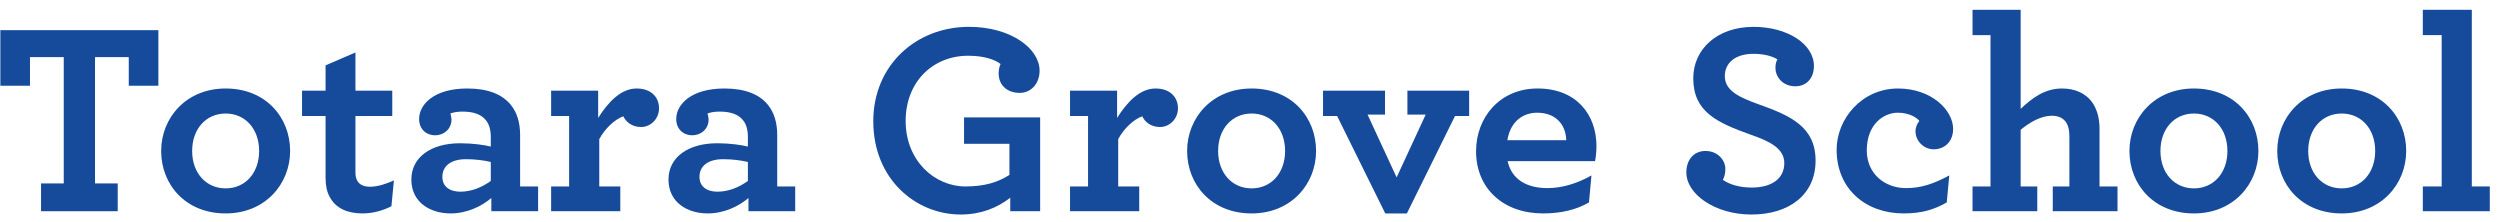
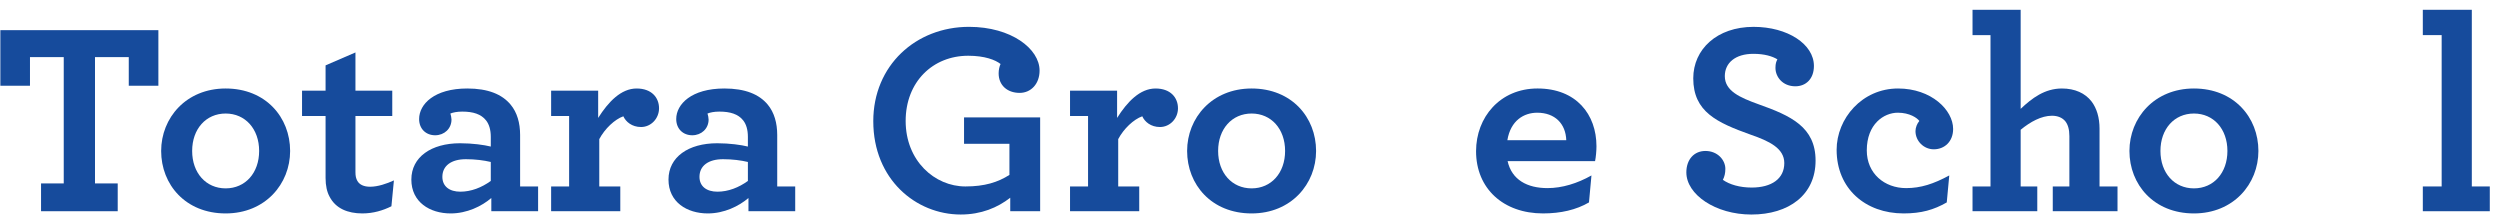
<svg xmlns="http://www.w3.org/2000/svg" width="100%" height="100%" viewBox="0 0 992 88" version="1.1" xml:space="preserve" style="fill-rule:evenodd;clip-rule:evenodd;stroke-linejoin:round;stroke-miterlimit:2;">
  <g id="totara_grove_school_horizontal">
    <path d="M16.287,72.784l9.004,-0l-0,-50.121l-13.396,-0l0,11.358l-11.75,0l0,-22.054l62.7,0l0,22.054l-11.75,0l0,-11.358l-13.4,-0l0,50.121l9.013,-0l-0,11.029l-30.421,-0l-0,-11.029Z" style="fill:#164b9c;fill-rule:nonzero;" />
    <path d="M102.827,59.902c-0,-8.734 -5.496,-14.855 -13.288,-14.855c-7.8,0 -13.292,6.121 -13.292,14.855c0,8.733 5.492,14.845 13.292,14.845c7.792,0 13.288,-6.112 13.288,-14.845m-38.88,-0c0,-13.109 9.888,-24.788 25.592,-24.788c15.917,0 25.583,11.463 25.583,24.788c0,13.1 -9.879,24.787 -25.583,24.787c-15.925,0 -25.592,-11.467 -25.592,-24.787" style="fill:#164b9c;fill-rule:nonzero;" />
    <path d="M130.824,78.133c-1.096,-1.963 -1.637,-4.475 -1.637,-7.533l-0,-24.567l-9.338,-0l0,-10.042l9.338,0l-0,-10.05l11.854,-5.129l-0,15.179l14.608,0l0,10.042l-14.608,-0l-0,22.275c-0,1.529 0.212,2.512 0.767,3.492c0.883,1.529 2.641,2.295 5.058,2.295c3.071,0 6.583,-1.2 9.437,-2.512l-0.991,10.267c-3.288,1.637 -7.138,2.837 -11.529,2.837c-5.813,0 -10.542,-1.967 -12.959,-6.554" style="fill:#164b9c;fill-rule:nonzero;" />
    <path d="M194.744,71.801l-0,-7.533c-2.742,-0.654 -6.154,-1.096 -9.888,-1.096c-5.816,0 -9.325,2.625 -9.325,6.992c0,3.821 2.842,5.896 7.134,5.896c4.279,-0 8.454,-1.638 12.079,-4.259m-31.521,-0.546c-0,-8.95 7.904,-14.412 19.329,-14.412c4.946,-0 9.55,0.654 12.192,1.312l-0,-3.82c-0,-2.842 -0.667,-5.025 -1.875,-6.559c-1.975,-2.508 -5.159,-3.491 -9.438,-3.491c-2.087,-0 -3.625,0.325 -4.716,0.762c0.212,0.658 0.437,1.746 0.437,2.404c0,3.604 -2.854,6.225 -6.479,6.225c-3.625,0 -6.367,-2.508 -6.367,-6.441c0,-5.896 6.029,-12.121 19.1,-12.121c8.229,-0 13.829,2.291 17.242,6.446c2.529,3.05 3.733,7.204 3.733,12.004l0,20.421l7.138,-0l-0,9.829l-18.563,-0l0,-5.242c-3.837,3.275 -9.662,6.117 -16.141,6.117c-8.23,-0 -15.592,-4.479 -15.592,-13.434" style="fill:#164b9c;fill-rule:nonzero;" />
    <path d="M261.508,42.978c-0,4.037 -3.183,7.421 -7.133,7.421c-3.625,-0 -6.042,-2.071 -7.034,-4.254c-3.4,1.2 -7.35,4.912 -9.55,9.058l0,18.783l8.342,0l-0,9.829l-27.446,0l0,-9.829l7.138,0l-0,-27.954l-7.138,0l0,-10.042l18.663,0l-0,10.805c4.062,-6.438 9.12,-11.68 15.262,-11.68c5.938,0 8.896,3.605 8.896,7.863" style="fill:#164b9c;fill-rule:nonzero;" />
    <path d="M296.764,71.801l0,-7.533c-2.741,-0.654 -6.141,-1.096 -9.879,-1.096c-5.825,0 -9.333,2.625 -9.333,6.992c-0,3.821 2.854,5.896 7.133,5.896c4.288,-0 8.454,-1.638 12.079,-4.259m-31.508,-0.546c-0,-8.95 7.904,-14.412 19.329,-14.412c4.933,-0 9.55,0.654 12.179,1.312l0,-3.82c0,-2.842 -0.654,-5.025 -1.862,-6.559c-1.975,-2.508 -5.159,-3.491 -9.45,-3.491c-2.075,-0 -3.625,0.325 -4.717,0.762c0.225,0.658 0.438,1.746 0.438,2.404c-0,3.604 -2.855,6.225 -6.48,6.225c-3.625,0 -6.366,-2.508 -6.366,-6.441c-0,-5.896 6.041,-12.121 19.1,-12.121c8.241,-0 13.841,2.291 17.25,6.446c2.521,3.05 3.725,7.204 3.725,12.004l-0,20.421l7.137,-0l0,9.829l-18.55,-0l0,-5.242c-3.85,3.275 -9.662,6.117 -16.141,6.117c-8.242,-0 -15.592,-4.479 -15.592,-13.434" style="fill:#164b9c;fill-rule:nonzero;" />
    <path d="M346.516,48.108c-0,-22.166 16.912,-37.458 37.987,-37.458c16.8,-0 28,8.742 28,17.362c0,5.242 -3.4,8.846 -7.904,8.846c-4.946,0 -8.341,-3.058 -8.341,-7.75c-0,-1.421 0.325,-2.841 0.766,-3.712c-2.087,-1.638 -6.266,-3.275 -12.846,-3.275c-14.058,-0 -24.816,10.371 -24.816,25.875c-0,15.833 11.529,25.987 23.721,25.987c7.575,0 12.845,-1.637 17.454,-4.583l-0,-12.338l-18.009,0l0,-10.487l30.2,-0l0,37.237l-11.866,0l-0,-5.35c-5.046,3.93 -11.525,6.659 -19.654,6.659c-17.78,-0 -34.692,-13.975 -34.692,-37.013" style="fill:#164b9c;fill-rule:nonzero;" />
    <path d="M467.423,42.978c0,4.037 -3.183,7.421 -7.145,7.421c-3.625,-0 -6.042,-2.071 -7.021,-4.254c-3.413,1.2 -7.363,4.912 -9.55,9.058l-0,18.783l8.341,0l0,9.829l-27.458,0l0,-9.829l7.15,0l0,-27.954l-7.15,0l0,-10.042l18.675,0l0,10.805c4.063,-6.438 9.108,-11.68 15.263,-11.68c5.925,0 8.895,3.605 8.895,7.863" style="fill:#164b9c;fill-rule:nonzero;" />
    <path d="M509.927,59.902c0,-8.734 -5.496,-14.855 -13.287,-14.855c-7.8,0 -13.288,6.121 -13.288,14.855c0,8.733 5.488,14.845 13.288,14.845c7.791,0 13.287,-6.112 13.287,-14.845m-38.879,-0c-0,-13.109 9.887,-24.788 25.592,-24.788c15.916,0 25.583,11.463 25.583,24.788c-0,13.1 -9.879,24.787 -25.583,24.787c-15.93,0 -25.592,-11.467 -25.592,-24.787" style="fill:#164b9c;fill-rule:nonzero;" />
-     <path d="M530.575,46.032l-5.6,-0l-0,-10.042l24.6,-0l-0,9.496l-6.921,-0l11.525,24.896l11.529,-24.896l-7.25,-0l0,-9.496l24.5,-0l0,10.042l-5.612,-0l-19.1,38.658l-8.571,-0l-19.1,-38.658Z" style="fill:#164b9c;fill-rule:nonzero;" />
    <path d="M598.119,55.641l23.379,0c-0.213,-6.55 -4.492,-10.916 -11.525,-10.916c-5.271,-0 -10.546,3.054 -11.854,10.916m0.1,8.3c1.65,7.421 7.804,10.7 15.816,10.7c5.817,0 11.855,-1.858 17.455,-5.025l-0.984,10.704c-5.058,2.95 -11.196,4.367 -18.229,4.367c-15.704,0 -26.575,-9.825 -26.575,-24.679c0,-13.538 9.563,-24.896 24.383,-24.896c15.363,0 23.392,10.263 23.392,22.933c0,1.855 -0.225,4.259 -0.554,5.896l-34.704,0Z" style="fill:#164b9c;fill-rule:nonzero;" />
    <path d="M669.141,68.417c-0,-5.13 3.071,-8.517 7.575,-8.517c4.833,-0 7.904,3.604 7.904,7.096c0,1.746 -0.329,3.058 -0.983,4.366c2.629,1.859 6.696,3.059 11.412,3.059c7.913,-0 12.959,-3.488 12.959,-9.713c-0,-5.9 -6.038,-8.741 -13.284,-11.25c-13.404,-4.804 -22.841,-9.066 -22.841,-22.387c-0,-11.459 9.337,-20.417 23.933,-20.417c13.517,0 23.946,6.879 23.946,15.508c-0,5.13 -3.184,8.075 -7.359,8.075c-5.05,0 -7.904,-3.708 -7.904,-7.312c0,-1.746 0.325,-2.508 0.767,-3.383c-1.975,-1.205 -5.058,-2.184 -9.55,-2.184c-7.146,0 -11.313,3.6 -11.313,8.846c0,5.892 6.042,8.513 13.288,11.133c12.95,4.588 22.725,9.063 22.725,22.388c-0,13.646 -10.646,21.396 -25.467,21.396c-14.283,-0 -25.808,-7.971 -25.808,-16.704" style="fill:#164b9c;fill-rule:nonzero;" />
    <path d="M728.771,59.464c-0,-12.45 10.104,-24.35 24.375,-24.35c13.171,-0 21.854,8.516 21.854,16.054c0,5.017 -3.408,8.075 -7.687,8.075c-3.95,-0 -7.25,-3.275 -7.25,-7.204c-0,-1.421 0.658,-3.059 1.537,-4.042c-0.879,-1.2 -3.837,-3.275 -8.558,-3.275c-5.496,0 -12.304,4.475 -12.304,14.963c-0,9.17 7.033,14.958 15.591,14.958c5.825,-0 10.871,-1.642 17.138,-5.025l-0.996,10.704c-5.158,2.946 -10.104,4.367 -17.125,4.367c-15.15,-0 -26.575,-9.829 -26.575,-25.225" style="fill:#164b9c;fill-rule:nonzero;" />
    <path d="M782.699,13.93l0,-10.045l19.1,-0l0,39.308c4.504,-4.254 9.554,-8.079 16.359,-8.079c5.158,-0 9.225,1.858 11.754,5.129c2.087,2.733 3.183,6.446 3.183,10.812l0,22.93l7.133,-0l0,9.829l-25.691,-0l-0,-9.829l6.591,-0l0,-19.984c0,-2.621 -0.554,-4.471 -1.537,-5.787c-1.208,-1.525 -3.079,-2.288 -5.383,-2.288c-4.167,0 -8.567,2.4 -12.409,5.567l0,22.492l6.596,-0l0,9.829l-25.696,-0l0,-9.829l7.134,-0l-0,-60.055l-7.134,0Z" style="fill:#164b9c;fill-rule:nonzero;" />
    <path d="M883.839,59.902c0,-8.734 -5.496,-14.855 -13.287,-14.855c-7.8,0 -13.288,6.121 -13.288,14.855c0,8.733 5.488,14.845 13.288,14.845c7.791,0 13.287,-6.112 13.287,-14.845m-38.879,-0c-0,-13.109 9.887,-24.788 25.592,-24.788c15.916,0 25.583,11.463 25.583,24.788c0,13.1 -9.879,24.787 -25.583,24.787c-15.93,0 -25.592,-11.467 -25.592,-24.787" style="fill:#164b9c;fill-rule:nonzero;" />
-     <path d="M942.475,59.902c0,-8.734 -5.487,-14.855 -13.287,-14.855c-7.788,0 -13.288,6.121 -13.288,14.855c0,8.733 5.5,14.845 13.288,14.845c7.8,0 13.287,-6.112 13.287,-14.845m-38.866,-0c-0,-13.109 9.875,-24.788 25.579,-24.788c15.929,0 25.592,11.463 25.592,24.788c-0,13.1 -9.888,24.787 -25.592,24.787c-15.917,0 -25.579,-11.467 -25.579,-24.787" style="fill:#164b9c;fill-rule:nonzero;" />
    <path d="M961.374,73.985l7.475,-0l-0,-60.054l-7.475,-0l-0,-10.046l19.441,-0l0,70.1l7.134,-0l-0,9.829l-26.575,0l-0,-9.829Z" style="fill:#164b9c;fill-rule:nonzero;" />
  </g>
</svg>